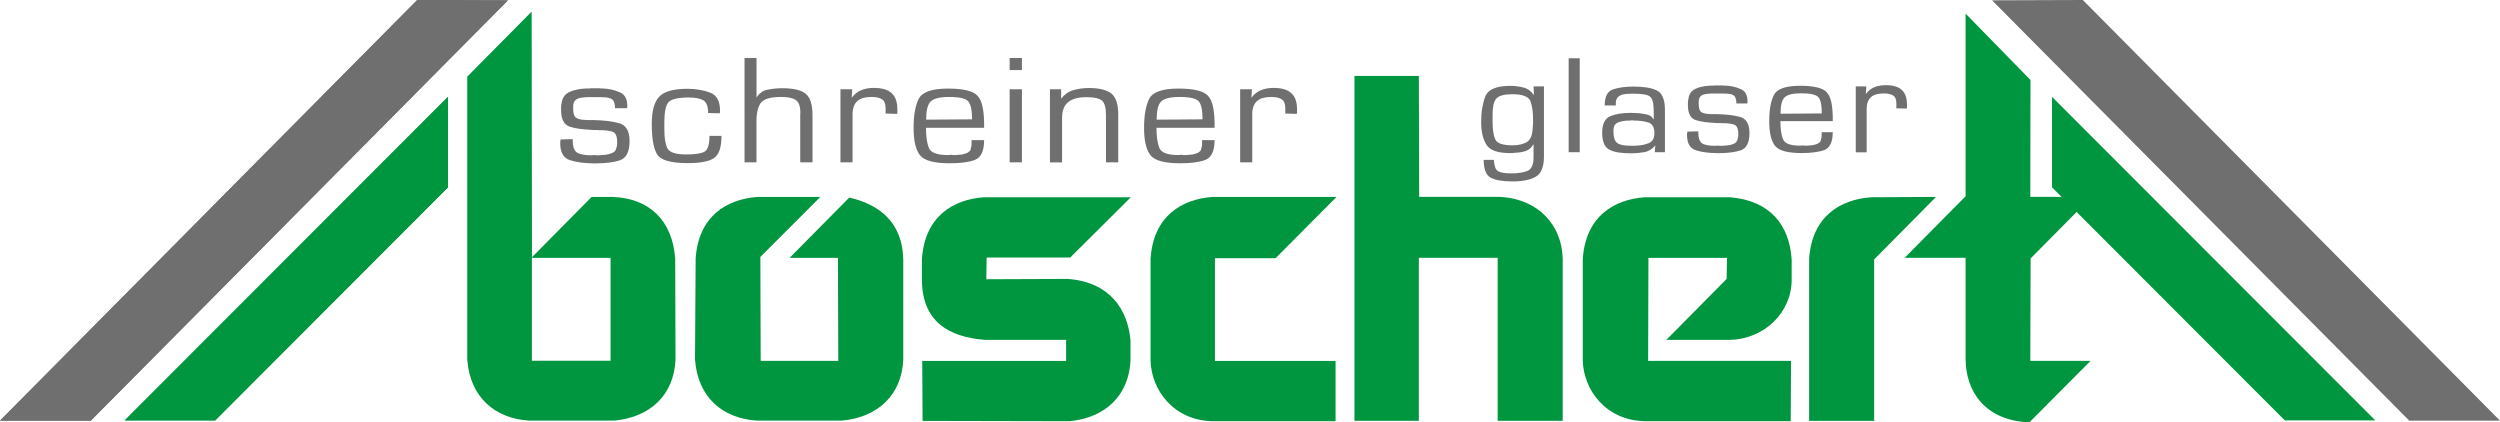
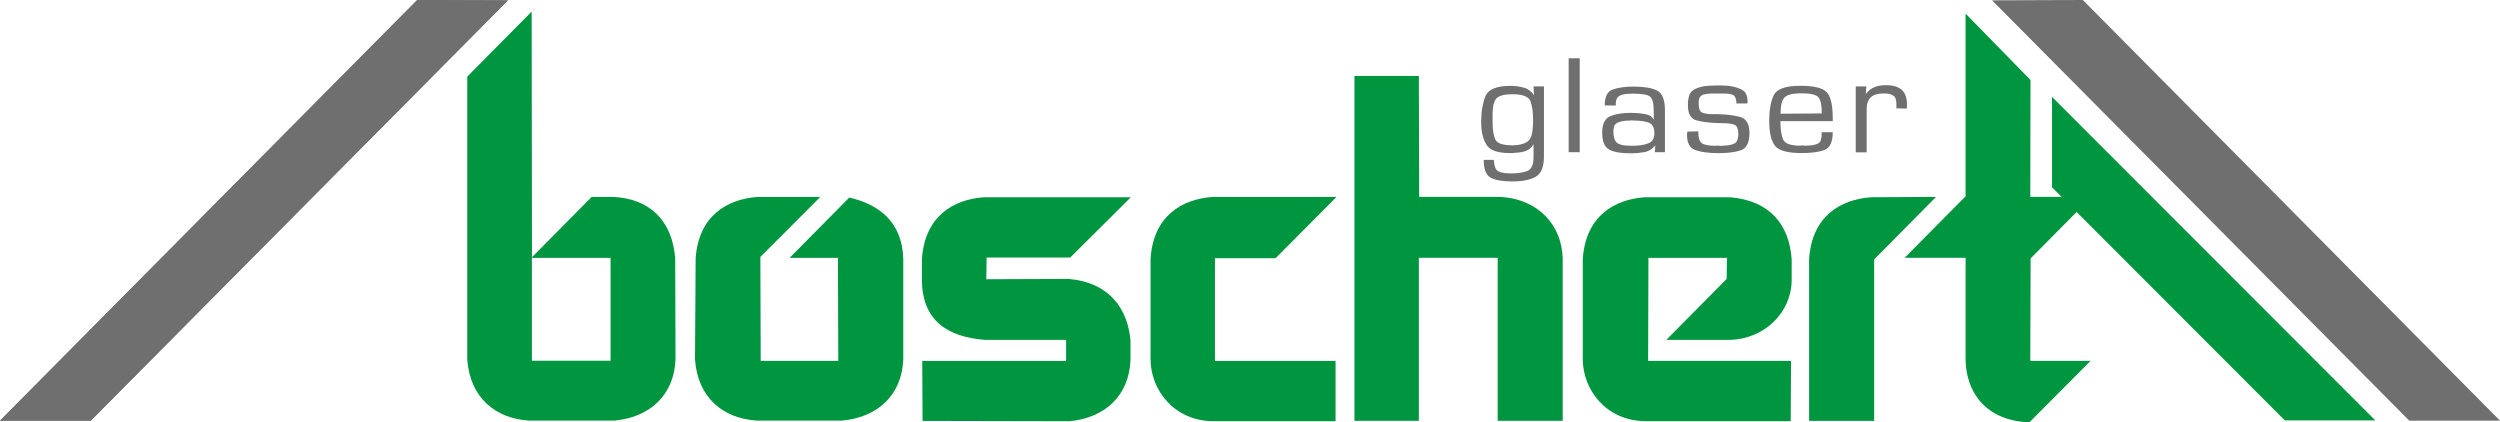
<svg xmlns="http://www.w3.org/2000/svg" id="Ebene_1" data-name="Ebene 1" viewBox="0 0 623.48 105.34">
  <defs>
    <style>
      .cls-1, .cls-2 {
        fill: #706f6f;
      }

      .cls-1, .cls-2, .cls-3 {
        stroke-width: 0px;
      }

      .cls-2, .cls-3 {
        fill-rule: evenodd;
      }

      .cls-3 {
        fill: #009640;
      }
    </style>
  </defs>
  <polygon class="cls-2" points="104.05 0 126.68 .08 22.64 104.91 0 104.91 104.05 0" />
  <polygon class="cls-2" points="104.05 0 126.68 .08 22.64 104.91 0 104.91 104.05 0" />
  <polygon class="cls-2" points="519.44 0 496.8 .08 600.85 104.91 623.48 104.91 519.44 0" />
-   <polygon class="cls-3" points="111.72 24.16 111.72 46.72 53.67 104.84 31.11 104.84 111.72 24.16" />
-   <polygon class="cls-3" points="111.72 24.16 111.72 46.72 53.67 104.84 31.11 104.84 111.72 24.16" />
  <polygon class="cls-3" points="511.76 24.16 511.76 46.72 569.81 104.84 592.37 104.84 511.76 24.16" />
  <path class="cls-3" d="M173.49,64.46c.7-10.5,7.68-14.81,15.51-15.35h15.59l-14.96,14.96.08,25.93h19.35l-.08-25.69h-12.06l14.88-15.04c7.52,1.72,13.24,6.19,13.47,15.35v25.07c-.39,8.77-6.27,14.34-15.2,15.2h-21.39c-8.38-.55-14.65-5.72-15.35-15.2l.16-25.22Z" />
  <path class="cls-3" d="M229.93,64.54c.71-10.5,7.68-14.81,15.51-15.35h36.58l-15.12,15.04h-20.84l-.08,5.41,20.45-.08c10.34.86,14.81,7.52,15.51,15.35v4.94c-.39,8.77-6.27,14.34-15.2,15.2l-36.66-.08-.08-14.96h35.88v-5.25h-20.21c-9.32-.7-15.75-4.78-15.75-15.04v-5.17Z" />
  <path class="cls-3" d="M286.95,64.46c.7-10.5,7.68-14.81,15.51-15.35h30.86l-15.2,15.28h-15.12v25.62h30.08v15.04h-30.63c-9.64-.16-15.35-7.68-15.51-15.2v-25.38Z" />
  <path class="cls-3" d="M373.51,104.95v-40.66h-19.66v40.66h-16.06V18.94h16.06l.08,30.16h20.21c9.64.55,15.35,7.13,15.59,15.35v40.5h-16.22Z" />
  <path class="cls-3" d="M490.2,64.3h-15.2l15.2-15.35V3.39l16.19,16.56-.05,29.15h15.28l-15.2,15.35-.08,25.54h15.04l-15.28,15.35c-11.05-.47-15.82-7.68-15.9-15.74v-25.3Z" />
  <path class="cls-3" d="M451.18,64.54c.71-10.5,7.68-14.81,15.51-15.35l16.14-.08-15.43,15.59v40.26h-16.22v-40.42Z" />
  <path class="cls-3" d="M394.74,64.54c.7-10.5,7.68-14.81,15.51-15.35h21.23c10.03.86,14.81,6.97,15.35,15.59v4.94c0,8.23-6.82,14.88-15.51,15.04h-15.75l15.04-15.2.08-5.25h-19.58l-.08,25.69h35.64l-.08,15.04h-36.35c-9.64-.16-15.35-7.68-15.51-15.2v-25.3Z" />
  <path class="cls-3" d="M168.39,64.46c-.71-9.48-6.42-14.96-15.51-15.35h-5.33l-14.88,15.04-.08-61.26-16.06,16.22v70.58c.71,9.48,6.97,14.65,15.35,15.2h21.39c8.93-.86,14.81-6.42,15.2-15.2l-.08-25.22ZM152.27,89.96h-19.62v-25.65h19.62v25.65Z" />
-   <path class="cls-1" d="M309.29,22.27h2.93l-.13,2.11c.32-.42.67-.79,1.06-1.11.39-.33.81-.58,1.27-.76.49-.21,1-.36,1.53-.45.53-.09,1.09-.14,1.66-.14,1.01,0,1.88.11,2.63.33.75.22,1.35.55,1.81.99.49.44.85,1,1.08,1.68.23.68.34,1.47.34,2.38v.82s-.04.06-.04.12v.16l-2.93-.08v-.1s.01-.08.04-.14v-1.05c0-.55-.07-1.01-.22-1.4-.14-.39-.37-.68-.69-.86-.29-.21-.65-.36-1.1-.45-.44-.09-.95-.14-1.53-.14-.78,0-1.46.09-2.05.25-.59.17-1.09.44-1.49.8-.37.34-.66.78-.86,1.33-.2.55-.3,1.17-.3,1.87v12.05h-3.02v-18.22ZM299.9,29.76c0-1.09-.07-2.01-.22-2.75-.14-.74-.37-1.31-.69-1.7-.29-.36-.83-.64-1.64-.84-.8-.19-1.87-.29-3.19-.29-1.15,0-2.11.1-2.89.29-.78.2-1.35.49-1.73.88-.37.39-.65.96-.82,1.72-.17.75-.26,1.68-.26,2.77l11.43-.08ZM299.81,34.95h3.1c0,1.38-.2,2.48-.6,3.3-.4.82-.99,1.37-1.77,1.66-.8.29-1.72.49-2.76.62-1.03.13-2.18.19-3.45.19-1.9,0-3.45-.16-4.66-.47-1.21-.31-2.1-.79-2.67-1.44-.55-.65-.96-1.55-1.25-2.69-.29-1.14-.43-2.55-.43-4.21s.11-2.98.32-4.19c.22-1.21.54-2.24.97-3.1.43-.83,1.25-1.46,2.46-1.89,1.21-.43,2.82-.64,4.83-.64,1.87,0,3.41.14,4.64.43,1.22.28,2.1.72,2.65,1.29.58.57,1,1.42,1.27,2.55.27,1.13.42,2.54.45,4.23v1.29h-14.49c0,1.07.06,2.01.17,2.83.11.82.29,1.53.52,2.12.23.63.75,1.09,1.55,1.39.8.3,1.88.45,3.23.45l.82-.08c.14.05.29.08.43.08h.48c.17,0,.34,0,.52-.02.17-.01.36-.03.56-.06.11,0,.22,0,.32-.02.1-.01.21-.02.32-.02.09-.03.18-.05.28-.08.1-.03.21-.05.32-.08.2-.05.39-.11.56-.18.17-.06.33-.15.47-.25.14-.08.27-.18.37-.29.1-.12.17-.25.19-.41.06-.16.1-.31.13-.47.03-.16.06-.31.09-.47v-.08s.01-.05.04-.08v-1.21ZM261.84,22.27h2.8v2.34c.4-.52.85-.96,1.34-1.31.49-.35,1.04-.62,1.64-.8.6-.18,1.23-.32,1.88-.41.65-.09,1.31-.14,2.01-.14,1.35,0,2.51.12,3.47.37.96.25,1.72.6,2.26,1.07.55.47.95,1.13,1.23,1.99.27.86.41,1.9.41,3.12v11.98h-3.06v-11.82c0-.88-.08-1.62-.24-2.2-.16-.58-.39-1.03-.71-1.34-.32-.29-.81-.51-1.49-.66-.67-.16-1.52-.23-2.52-.23s-1.83.11-2.57.31c-.73.21-1.36.51-1.87.9-.52.42-.91.95-1.16,1.62-.26.66-.39,1.45-.39,2.36v11.08h-3.02v-18.22ZM254.86,14.47v3h-3.06v-3h3.06ZM254.86,22.27v18.22h-3.06v-18.22h3.06ZM242.42,29.76c0-1.09-.07-2.01-.22-2.75-.14-.74-.37-1.31-.69-1.7-.29-.36-.83-.64-1.64-.84-.8-.19-1.87-.29-3.19-.29-1.15,0-2.11.1-2.89.29-.78.2-1.35.49-1.73.88-.37.39-.65.96-.82,1.72-.17.75-.26,1.68-.26,2.77l11.43-.08ZM242.33,34.95h3.1c0,1.38-.2,2.48-.6,3.3-.4.82-.99,1.37-1.77,1.66-.8.29-1.72.49-2.76.62-1.03.13-2.18.19-3.45.19-1.9,0-3.45-.16-4.66-.47-1.21-.31-2.1-.79-2.67-1.44-.55-.65-.96-1.55-1.25-2.69-.29-1.14-.43-2.55-.43-4.21s.11-2.98.32-4.19c.22-1.21.54-2.24.97-3.1.43-.83,1.25-1.46,2.46-1.89,1.21-.43,2.82-.64,4.83-.64,1.87,0,3.41.14,4.64.43,1.22.28,2.11.72,2.65,1.29.58.57,1,1.42,1.27,2.55.27,1.13.42,2.54.45,4.23v1.29h-14.49c0,1.07.06,2.01.17,2.83.11.82.29,1.53.52,2.12.23.63.75,1.09,1.55,1.39.8.3,1.88.45,3.23.45l.82-.08c.14.05.29.08.43.08h.48c.17,0,.34,0,.52-.02.17-.01.36-.03.56-.06.11,0,.22,0,.32-.02.1-.01.21-.02.32-.02.09-.03.18-.05.28-.08.1-.03.21-.05.32-.08.2-.05.39-.11.56-.18.17-.06.33-.15.47-.25.14-.08.27-.18.37-.29.1-.12.17-.25.19-.41.06-.16.1-.31.13-.47.03-.16.06-.31.09-.47v-.08s.01-.05.04-.08v-1.21ZM209.61,22.27h2.93l-.13,2.11c.32-.42.67-.79,1.06-1.11.39-.33.81-.58,1.27-.76.49-.21,1-.36,1.53-.45.53-.09,1.09-.14,1.66-.14,1.01,0,1.88.11,2.63.33.75.22,1.35.55,1.81.99.49.44.85,1,1.08,1.68.23.68.34,1.47.34,2.38v.82s-.04.06-.04.12v.16l-2.93-.08v-.1s.01-.08.04-.14v-1.05c0-.55-.07-1.01-.22-1.4-.14-.39-.37-.68-.69-.86-.29-.21-.65-.36-1.1-.45-.44-.09-.95-.14-1.53-.14-.78,0-1.46.09-2.05.25-.59.17-1.09.44-1.49.8-.37.34-.66.78-.86,1.33-.2.55-.3,1.17-.3,1.87v12.05h-3.02v-18.22ZM188.67,14.47v9.87c.32-.52.7-.95,1.16-1.29.46-.34.98-.56,1.55-.66.58-.13,1.17-.23,1.79-.29.62-.06,1.24-.1,1.87-.1,1.41,0,2.61.12,3.6.35.99.23,1.76.58,2.31,1.05.58.47,1,1.15,1.27,2.05.27.9.41,2,.41,3.3v11.74h-3.06v-11.82s0,.03,0,.02v-.35s.01-.03.04-.06v-.04c0-.83-.09-1.52-.28-2.07-.19-.55-.47-.95-.84-1.21-.37-.26-.87-.46-1.49-.59-.62-.13-1.36-.19-2.22-.19-1.26,0-2.31.12-3.13.35-.82.24-1.43.57-1.83,1.02-.37.47-.66,1.09-.86,1.85-.2.77-.3,1.68-.3,2.75v10.34h-2.98V14.47h2.98ZM176.95,33.89h2.98c0,1.46-.16,2.64-.47,3.55-.32.91-.81,1.59-1.47,2.03-.63.42-1.49.72-2.59.92-1.09.2-2.4.29-3.92.29-2.13,0-3.83-.19-5.11-.57-1.28-.38-2.13-.96-2.57-1.74-.43-.78-.75-1.79-.95-3.04-.2-1.25-.3-2.73-.3-4.45,0-1.53.14-2.86.43-3.98.29-1.12.73-2.02,1.34-2.69.58-.68,1.46-1.19,2.65-1.54,1.19-.35,2.68-.53,4.46-.53,1.09,0,2.12.09,3.08.26.96.17,1.85.41,2.65.72.81.31,1.41.85,1.81,1.6.4.75.6,1.74.6,2.96v.27s-.04.05-.04.08v.23l-2.93-.08c0-.78-.09-1.43-.28-1.95-.19-.52-.47-.91-.84-1.17-.37-.23-.87-.42-1.49-.55-.62-.13-1.36-.19-2.22-.19-1.32,0-2.41.1-3.26.29-.85.2-1.45.49-1.79.88-.34.39-.6,1-.78,1.83-.17.83-.26,1.9-.26,3.2v1.76c0,1.07.06,1.99.19,2.77.13.78.32,1.43.58,1.95.26.49.78.87,1.55,1.13.78.26,1.82.39,3.15.39,1.12,0,2.06-.06,2.82-.18.76-.12,1.34-.29,1.75-.53.4-.23.7-.68.91-1.33.2-.65.3-1.49.3-2.54v-.08ZM156.4,26.99h-3.02c0-.44-.04-.84-.13-1.19-.09-.35-.22-.63-.39-.84-.17-.21-.45-.37-.82-.49-.37-.12-.85-.19-1.42-.21h-.43c-.14,0-.27-.01-.39-.04h-3.49c-.06.03-.11.04-.17.04h-.17c-.2.03-.41.05-.62.06-.22.01-.42.05-.63.1-.2.03-.39.08-.58.16-.19.08-.35.17-.5.27-.11.1-.22.21-.3.31-.09.1-.16.22-.22.35-.03.13-.06.27-.11.41-.04.14-.06.28-.06.41v.62c0,.57.04,1.05.13,1.42.09.38.23.67.43.88.2.18.5.33.9.45.4.12.92.19,1.55.21.17.03.35.04.54.04h1.75c1.09.03,2.15.1,3.17.21,1.02.12,1.98.29,2.87.53.92.23,1.6.73,2.05,1.48.45.75.67,1.75.67,3,0,1.33-.2,2.39-.6,3.18-.4.79-.99,1.33-1.77,1.62-.8.26-1.71.45-2.72.58-1.01.13-2.14.2-3.41.2h-.69c-1.04-.03-2.02-.1-2.95-.21-.93-.12-1.82-.31-2.65-.57-.83-.26-1.46-.74-1.88-1.44-.42-.7-.62-1.61-.62-2.73v-.39s0-.01.02-.04c.01-.03.02-.05.02-.08v-.31s.01-.05.04-.08v-.12l3.02-.08c0,.88.09,1.6.26,2.15.17.55.43.94.78,1.17.34.23.83.41,1.45.53.62.12,1.37.18,2.26.18l.73-.08c.14.05.3.08.45.08h.5c.17,0,.34,0,.52-.02.17-.01.36-.03.56-.06.23,0,.47-.02.71-.06.24-.04.5-.08.75-.14.23-.05.45-.12.65-.2.2-.08.39-.17.56-.27.14-.08.26-.18.37-.31.1-.13.18-.27.24-.43.06-.16.11-.31.15-.47.04-.16.08-.32.11-.51v-.14s.01-.07.04-.1v-.7c0-.7-.11-1.27-.32-1.7-.22-.43-.53-.7-.93-.8-.4-.13-.86-.22-1.36-.27-.5-.05-1.06-.08-1.66-.08h-.3c-.06,0-.1-.01-.13-.04h-1.4s-.08-.01-.11-.04h-.22c-1.04-.05-2-.14-2.89-.25-.89-.12-1.71-.29-2.46-.53-.72-.23-1.27-.7-1.64-1.38-.37-.69-.56-1.61-.56-2.75v-.7c0-.13,0-.26.02-.39.01-.13.03-.26.06-.39.03-.26.07-.51.13-.76.06-.25.14-.49.26-.72.09-.23.22-.45.39-.66.17-.21.37-.39.6-.55.23-.16.49-.3.78-.43.29-.13.6-.25.95-.35.32-.08.65-.16.99-.23.34-.08.7-.13,1.08-.16.23-.03.47-.04.71-.06.24-.01.48-.02.71-.02h.35c.12,0,.23-.01.34-.04h2.37c.09.03.18.04.28.04h.32c.78.03,1.51.12,2.22.27.7.16,1.37.38,2.01.66.66.26,1.15.68,1.47,1.25.31.57.47,1.29.47,2.15v.35s-.04.05-.04.08v.23-.08Z" />
  <path class="cls-1" d="M462.8,21.55h2.64l-.12,1.9c.28-.37.6-.71.95-1,.35-.29.73-.52,1.15-.69.44-.19.9-.32,1.38-.4.48-.08.98-.12,1.5-.12.9,0,1.69.1,2.37.3.67.2,1.22.5,1.63.9.44.4.76.9.97,1.51.21.61.31,1.32.31,2.14v.74s-.04.06-.04.11v.14l-2.64-.07v-.09s.01-.08.04-.12v-.95c0-.49-.06-.91-.19-1.26-.13-.35-.34-.61-.62-.77-.26-.19-.59-.32-.99-.4-.4-.08-.86-.12-1.38-.12-.7,0-1.31.08-1.84.23-.53.15-.98.39-1.34.72-.34.3-.59.7-.78,1.19-.18.49-.27,1.05-.27,1.69v10.85h-2.72v-16.4ZM454.34,28.3c0-.98-.06-1.81-.19-2.48-.13-.67-.34-1.18-.62-1.53-.26-.33-.75-.58-1.48-.76-.72-.18-1.68-.26-2.87-.26-1.04,0-1.9.09-2.6.26-.7.18-1.22.44-1.55.79-.34.35-.58.87-.74,1.55-.16.68-.23,1.51-.23,2.49l10.29-.07ZM454.27,32.97h2.8c0,1.24-.18,2.23-.54,2.97-.36.74-.89,1.24-1.59,1.49-.72.26-1.55.44-2.48.56-.93.12-1.97.18-3.11.18-1.71,0-3.11-.14-4.19-.42-1.09-.28-1.89-.71-2.41-1.3-.49-.59-.87-1.39-1.13-2.42-.26-1.03-.39-2.29-.39-3.79s.1-2.69.29-3.78.49-2.02.87-2.79c.39-.75,1.13-1.32,2.21-1.7,1.09-.39,2.54-.58,4.35-.58,1.68,0,3.07.13,4.17.39,1.1.26,1.9.64,2.39,1.16.52.52.9,1.28,1.15,2.3.25,1.02.38,2.29.41,3.81v1.16h-13.05c0,.96.05,1.81.16,2.55.1.74.26,1.38.47,1.91.21.56.67.98,1.4,1.25.72.27,1.7.4,2.91.4l.74-.07c.13.05.26.07.39.07h.43c.16,0,.31,0,.47-.02.16-.01.32-.03.51-.05.1,0,.2,0,.29-.02.09-.01.19-.02.29-.02.08-.02.16-.05.25-.07.09-.02.19-.05.29-.07.18-.05.35-.1.5-.16.16-.06.3-.13.43-.23.13-.07.24-.16.33-.26.09-.11.15-.23.18-.37.05-.14.09-.28.12-.42.03-.14.05-.28.08-.42v-.07s.01-.05.04-.07v-1.09ZM435.76,25.8h-2.72c0-.4-.04-.76-.12-1.07-.08-.31-.19-.57-.35-.75-.15-.19-.4-.33-.74-.44-.34-.1-.76-.17-1.28-.19h-.39c-.13,0-.25-.01-.35-.03h-3.14c-.05.02-.1.03-.16.03h-.16c-.18.02-.37.04-.56.05-.2.01-.38.04-.56.09-.18.02-.36.07-.52.14-.17.07-.32.15-.45.25-.1.09-.19.19-.27.28-.08.09-.14.2-.19.32-.02.12-.06.24-.1.37-.04.13-.06.25-.06.37v.56c0,.51.04.94.12,1.28.08.34.21.6.39.79.18.16.45.3.82.4.36.1.83.17,1.4.19.16.02.32.03.49.03h1.57c.98.02,1.93.09,2.85.19.92.11,1.78.26,2.58.47.83.21,1.44.66,1.84,1.33.4.68.6,1.58.6,2.7,0,1.2-.18,2.15-.54,2.86-.36.72-.89,1.2-1.59,1.46-.73.24-1.54.41-2.45.53-.91.12-1.93.18-3.07.18h-.62c-.93-.02-1.82-.09-2.66-.19-.84-.1-1.64-.27-2.39-.51-.75-.23-1.31-.67-1.69-1.3-.37-.63-.56-1.45-.56-2.46v-.35s0-.01.02-.04c.01-.02.02-.05.02-.07v-.28s.01-.05.04-.07v-.1l2.72-.07c0,.8.08,1.44.23,1.93.15.49.39.84.7,1.05.31.21.74.37,1.3.47.56.11,1.24.16,2.04.16l.66-.07c.13.05.27.07.41.07h.45c.15,0,.31,0,.47-.02.15-.01.32-.03.5-.05.21,0,.42-.02.64-.05.22-.04.45-.08.68-.12.21-.05.4-.11.58-.18.18-.07.35-.15.5-.25.13-.07.24-.16.33-.28.09-.12.16-.25.21-.39.05-.14.1-.28.14-.42.04-.14.07-.29.1-.46v-.12s.01-.06.04-.09v-.63c0-.63-.1-1.14-.29-1.53-.19-.39-.47-.63-.84-.72-.36-.12-.77-.2-1.22-.25-.45-.05-.95-.07-1.49-.07h-.27c-.05,0-.09-.01-.12-.04h-1.26s-.07-.01-.1-.03h-.19c-.93-.05-1.8-.12-2.6-.23-.8-.11-1.54-.26-2.21-.47-.65-.21-1.14-.63-1.47-1.25-.34-.62-.5-1.45-.5-2.48v-.63c0-.12,0-.23.02-.35.01-.12.03-.24.06-.35.02-.23.06-.46.12-.68.05-.22.13-.44.23-.65.08-.21.2-.41.35-.6.16-.19.34-.35.54-.49s.44-.27.7-.39c.26-.12.54-.22.85-.32.29-.07.58-.14.89-.21.31-.07.63-.12.97-.14.21-.02.42-.04.64-.05.22-.01.43-.02.64-.02h.31c.1,0,.21-.01.31-.03h2.14c.08.02.16.03.25.03h.29c.7.02,1.36.11,2,.25.63.14,1.24.34,1.8.6.6.23,1.04.61,1.32,1.12.28.52.43,1.16.43,1.93v.31s-.04.05-.04.07v.21-.07ZM402.38,32.76c0,.75.08,1.36.23,1.84.16.48.4.84.74,1.07.31.24.74.4,1.28.51.54.1,1.19.16,1.94.16h1.22c.14,0,.29-.01.45-.03.54-.02,1.06-.09,1.55-.19s.97-.25,1.44-.44c.44-.19.78-.49,1.01-.89.23-.41.35-.92.35-1.53,0-.75-.12-1.35-.37-1.79-.25-.44-.61-.75-1.11-.91-.49-.16-1.04-.29-1.63-.37-.6-.08-1.23-.12-1.9-.12l-.66-.07c-.05.02-.11.04-.18.05-.06.01-.12.02-.17.02h-.78c-.08.02-.15.04-.21.04h-.17c-.23.02-.46.06-.68.1-.22.05-.43.09-.64.14-.21.05-.4.11-.58.19-.18.08-.34.18-.47.3-.1.07-.19.15-.27.25-.08.09-.14.2-.19.32-.03.12-.06.24-.1.37-.04.13-.06.25-.06.37-.02.07-.04.13-.04.19v.51-.07ZM403,26.3h-2.8c0-1.1.17-1.99.51-2.65.34-.67.85-1.12,1.55-1.35.67-.23,1.44-.41,2.29-.53.85-.12,1.8-.18,2.83-.18,1.24,0,2.35.08,3.32.23.97.15,1.79.39,2.46.72.67.3,1.18.86,1.53,1.67.35.81.53,1.86.53,3.14v10.61h-2.52l.12-1.69c-.39.47-.82.84-1.28,1.12-.47.28-.96.47-1.48.56-.52.09-1.05.16-1.61.21-.56.05-1.13.07-1.73.07-1.11,0-2.11-.06-2.99-.19-.88-.13-1.63-.35-2.25-.65-.65-.3-1.13-.81-1.44-1.53-.31-.71-.47-1.63-.47-2.76s.17-1.99.51-2.67c.34-.68.83-1.16,1.48-1.44.67-.28,1.43-.49,2.27-.63.84-.14,1.78-.21,2.82-.21h.43c.08.02.16.04.23.04h.7c.08.02.15.03.23.03h.23c.13,0,.25,0,.35.02.1.01.22.03.35.05.1.02.21.04.33.05.12.01.23.03.33.05.23.02.46.06.68.12.22.06.43.12.64.19.13.05.26.1.39.18.13.07.25.17.35.28.1.09.2.2.29.32.09.12.17.23.25.35v-2.04c0-.96-.08-1.76-.23-2.39-.15-.63-.39-1.06-.7-1.3-.31-.26-.82-.45-1.53-.56-.71-.12-1.62-.18-2.74-.18h-.35c-.05.02-.11.03-.17.03h-.64c-.08.02-.15.03-.21.03h-.17c-.18.02-.37.05-.56.07-.19.02-.37.06-.52.11-.18.05-.34.1-.47.18-.13.07-.26.14-.39.21-.13.09-.24.19-.33.3-.09.11-.16.22-.21.33-.05.12-.1.24-.14.37-.04.13-.06.26-.06.4,0,.02,0,.05-.02.07-.01.02-.02.04-.02.04v.7s0,.05.02.07c.01.02.02.05.02.07v-.07ZM393.97,14.53v23.43h-2.76V14.53h2.76ZM372.24,29.74v.6c0,.96.05,1.8.16,2.53.1.73.27,1.35.5,1.86.21.51.67.89,1.4,1.14.73.25,1.7.37,2.91.37.7,0,1.34-.06,1.92-.19.58-.13,1.09-.31,1.53-.54.44-.26.78-.62,1.03-1.09.25-.47.41-1.05.49-1.76.02-.23.04-.47.06-.7.01-.23.03-.47.06-.7v-.35c0-.12.01-.25.04-.39v-.7c0-.96-.06-1.82-.17-2.58-.12-.76-.28-1.43-.49-2.02-.23-.56-.72-.99-1.46-1.28-.74-.29-1.74-.44-3.01-.44-1.01,0-1.85.09-2.52.26-.67.18-1.17.44-1.48.79-.34.35-.58.85-.74,1.51-.15.66-.23,1.46-.23,2.42v1.27ZM385.05,21.59v17.42c0,1.26-.16,2.32-.49,3.16-.32.84-.82,1.46-1.49,1.86-.65.4-1.47.7-2.46.91-1,.21-2.15.31-3.48.31-1.16,0-2.19-.08-3.09-.23-.89-.15-1.64-.38-2.23-.69-.6-.3-1.04-.83-1.34-1.58-.3-.75-.45-1.71-.45-2.88h2.52c.05.75.16,1.36.33,1.83.17.47.41.8.72.98.31.19.73.33,1.26.42.53.09,1.19.14,1.96.14.91,0,1.7-.05,2.39-.16.68-.11,1.27-.26,1.77-.47.49-.21.86-.6,1.11-1.18.25-.57.37-1.32.37-2.23v-3.27c-.26.47-.56.85-.91,1.14-.35.29-.76.51-1.22.65-.47.14-.93.24-1.4.3-.47.06-.94.1-1.44.12h-.12c-.05,0-.09.01-.12.03h-.78c-1.48,0-2.69-.17-3.65-.51-.96-.34-1.66-.86-2.1-1.56-.44-.7-.77-1.52-.99-2.46-.22-.94-.33-1.99-.33-3.16,0-1.31.09-2.5.27-3.57.18-1.06.44-2.03.78-2.9.36-.87,1.06-1.52,2.1-1.95,1.04-.43,2.42-.65,4.16-.65.6,0,1.18.04,1.75.12.57.08,1.1.19,1.59.33.52.14.98.37,1.4.69.41.31.79.71,1.13,1.18l-.12-2.18h2.6Z" />
</svg>